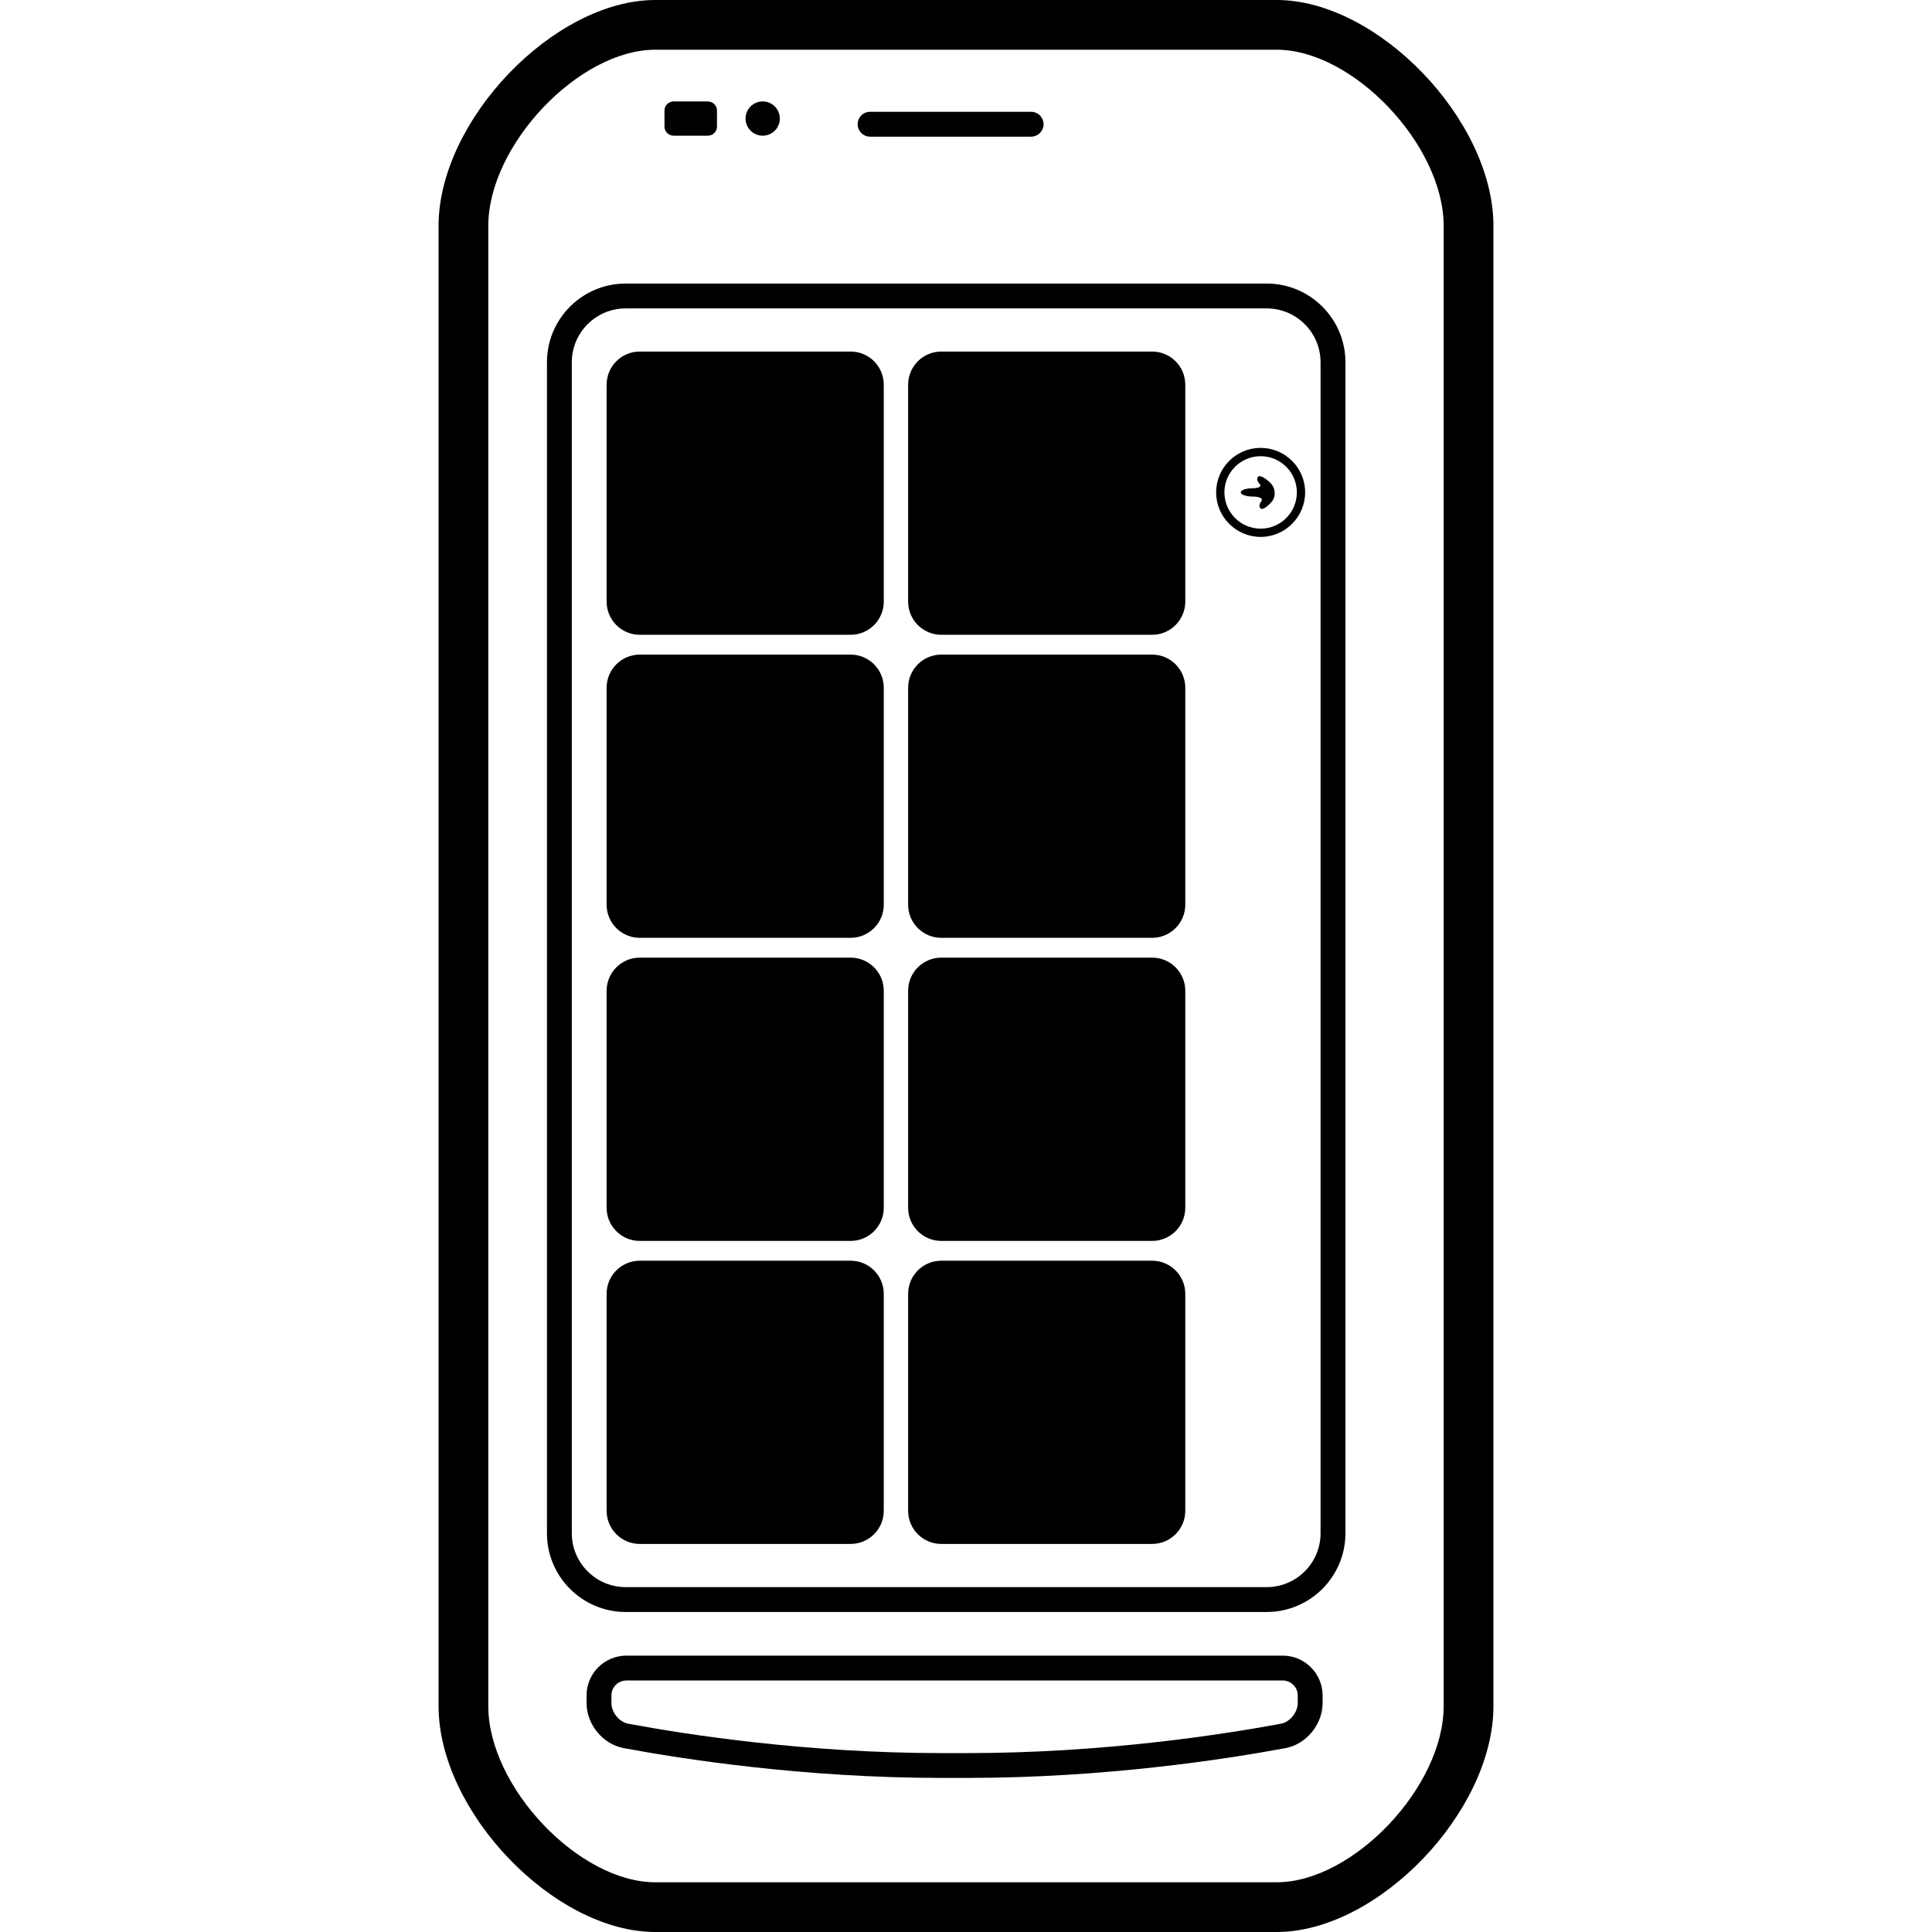
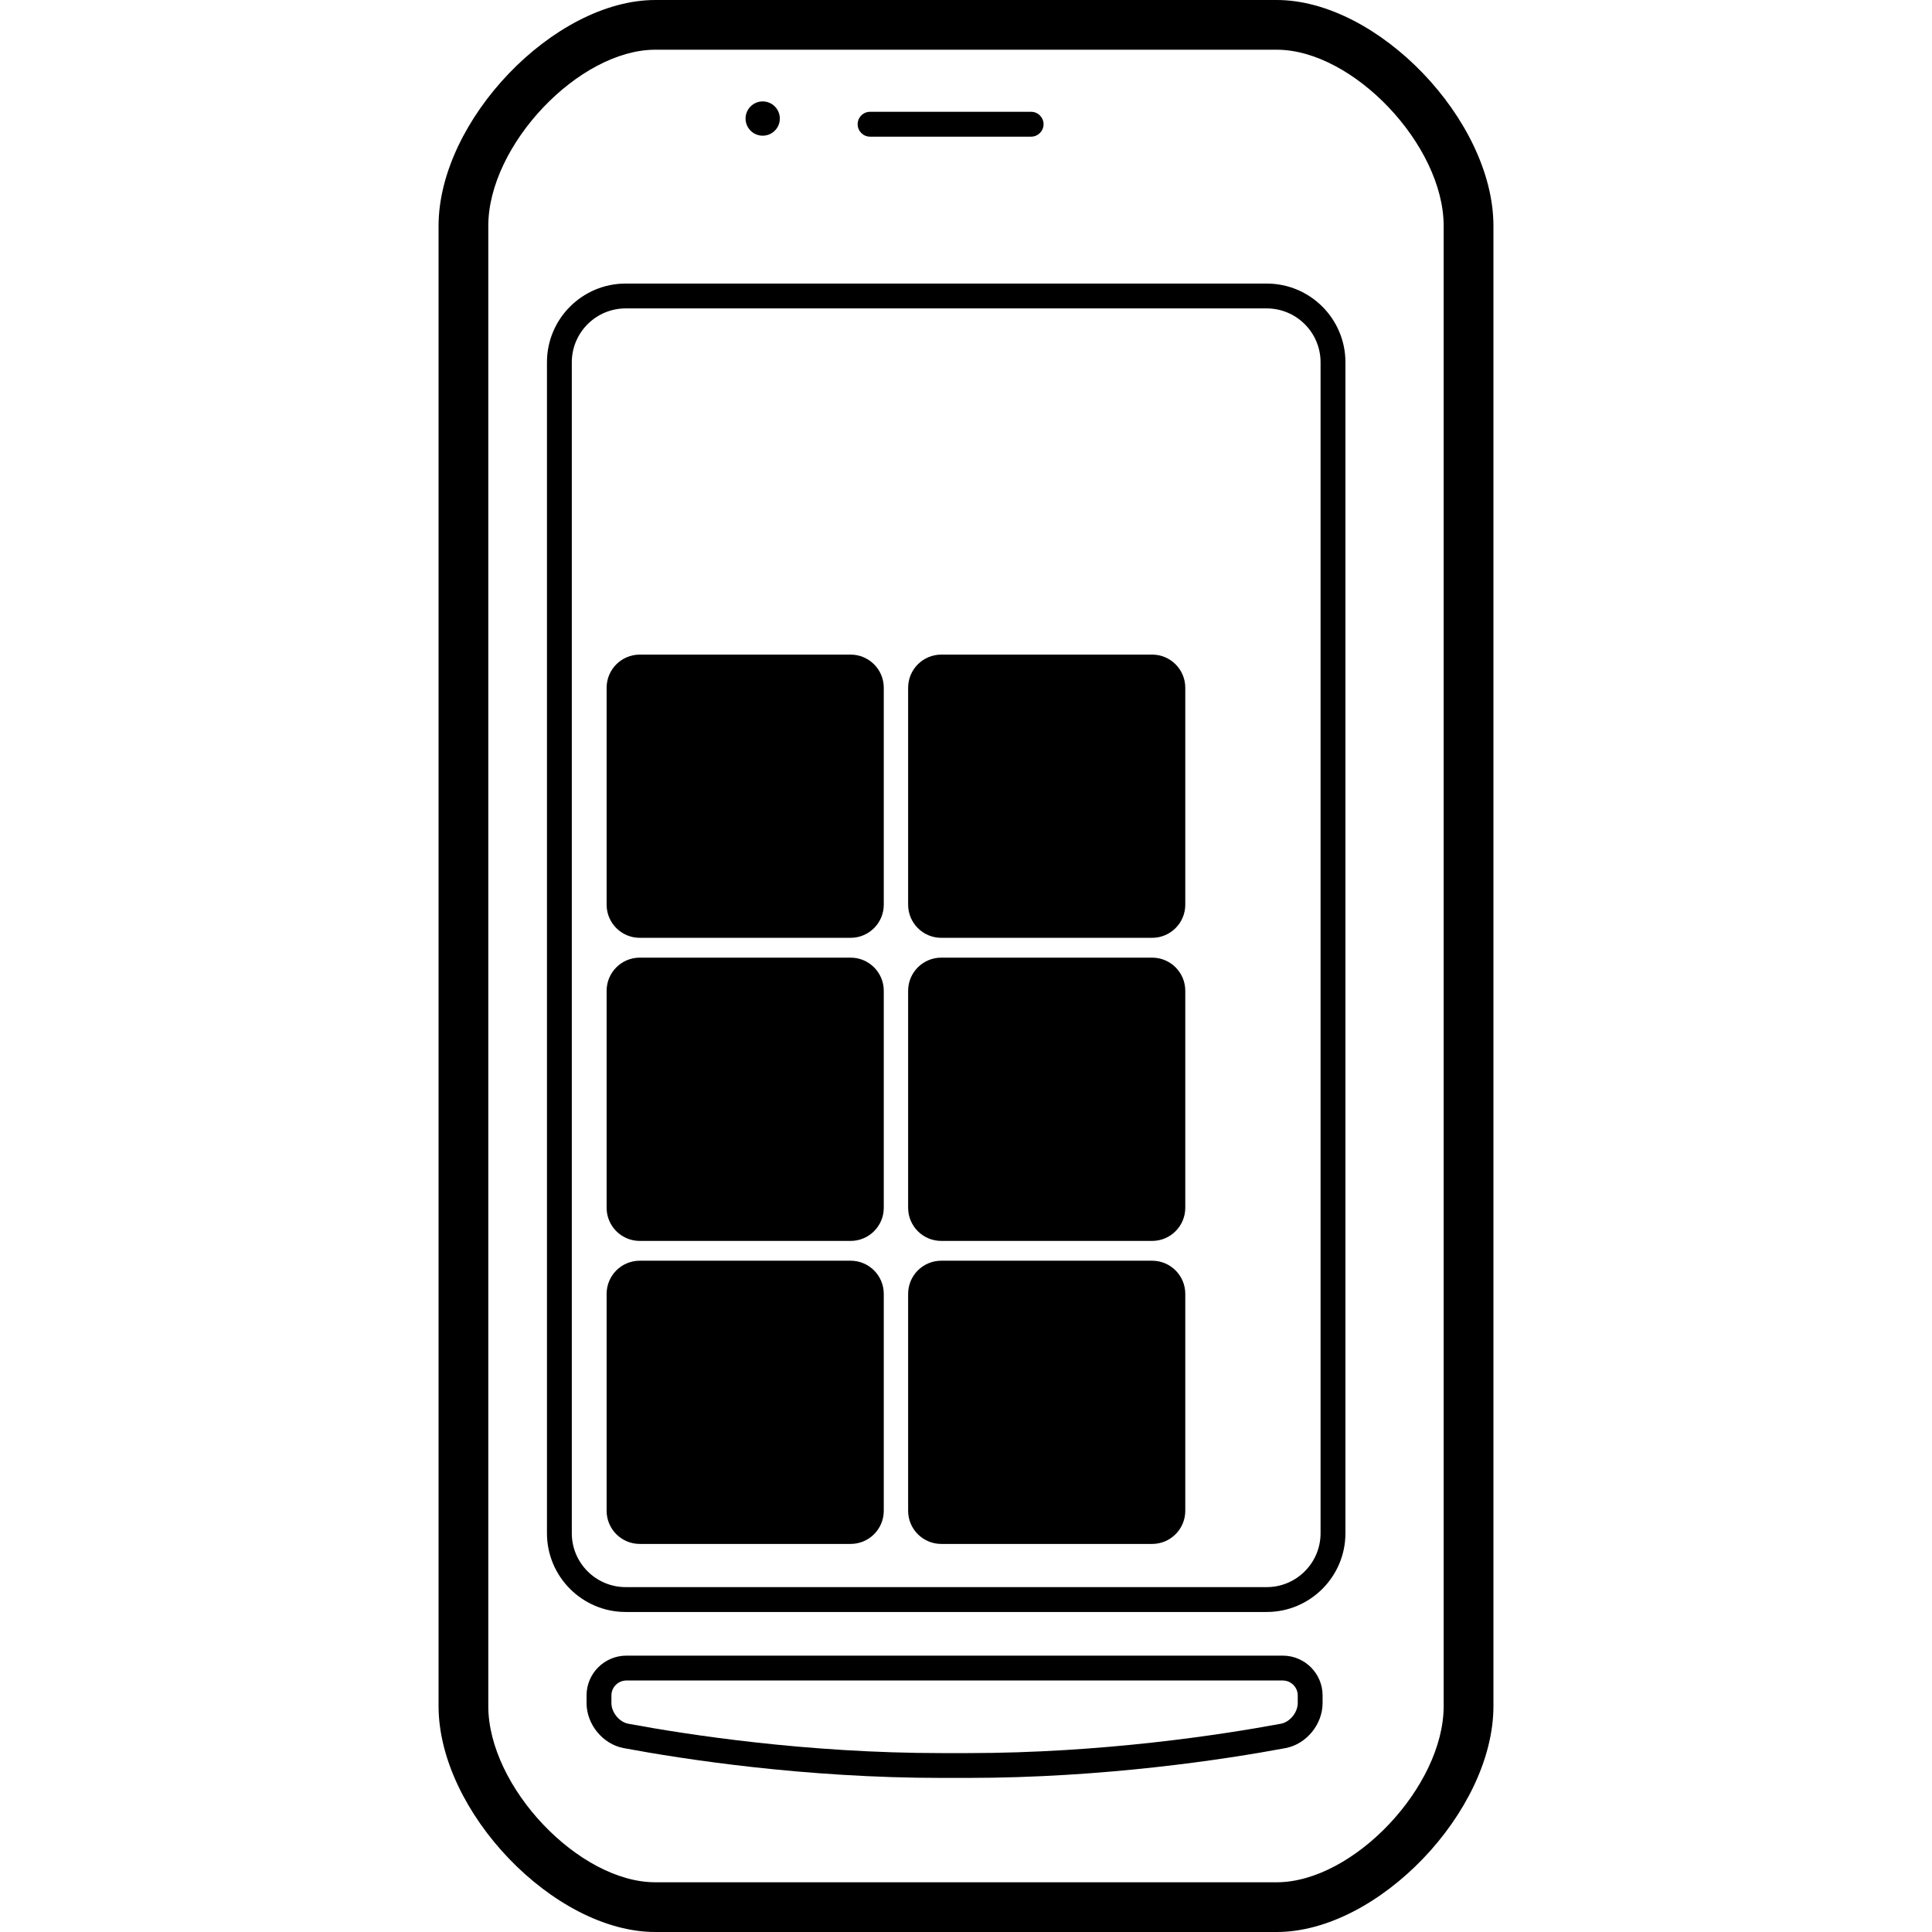
<svg xmlns="http://www.w3.org/2000/svg" version="1.1" id="Capa_1" x="0px" y="0px" width="460.494px" height="460.494px" viewBox="0 0 460.494 460.494" style="enable-background:new 0 0 460.494 460.494;" xml:space="preserve">
  <g>
    <g>
      <path d="M355.961,406.652V53.847C355.961,28.678,328.434,0,304.303,0H156.198c-24.141,0-51.666,28.686-51.666,53.847v352.8    c0,25.167,27.525,53.848,51.666,53.848h148.095C328.434,460.499,355.961,431.813,355.961,406.652z M116.385,406.652V53.847    c0-19.245,21.581-41.997,39.813-41.997h148.095c18.234,0,39.806,22.759,39.806,41.997v352.8c0,19.241-21.581,41.995-39.806,41.995    H156.198C137.966,448.646,116.385,425.888,116.385,406.652z" />
      <path d="M301.921,384.218c10.349,0,18.764-8.42,18.764-18.764V86.346c0-10.356-8.415-18.76-18.764-18.76H149.13    c-10.349,0-18.763,8.404-18.763,18.76v279.108c0,10.344,8.415,18.764,18.763,18.764H301.921z M136.29,365.454V86.346    c0-7.076,5.761-12.837,12.84-12.837h152.791c7.079,0,12.837,5.761,12.837,12.837v279.108c0,7.079-5.758,12.837-12.837,12.837    H149.13C142.051,378.291,136.29,372.533,136.29,365.454z" />
      <path d="M315.24,405.926v-1.818c0-5.229-4.255-9.485-9.495-9.485H149.303c-5.238,0-9.496,4.256-9.496,9.485v1.818    c0,5.094,3.872,9.795,8.826,10.734c14.244,2.656,43.046,7.109,75.896,7.109h3.151h2.836c32.854,0,61.662-4.453,75.905-7.109    C311.371,415.721,315.24,411.014,315.24,405.926z M230.522,417.854h-3.199h-2.795c-32.367,0-60.761-4.397-74.799-7.007    c-2.133-0.401-3.997-2.702-3.997-4.921v-1.818c0-1.96,1.603-3.56,3.57-3.56h156.442c1.97,0,3.574,1.6,3.574,3.56v1.818    c0,2.219-1.863,4.52-3.985,4.921C291.288,413.456,262.896,417.854,230.522,417.854z" />
      <path d="M207.384,32.573h38.384c1.636,0,2.966-1.328,2.966-2.963c0-1.635-1.33-2.963-2.966-2.963h-38.384    c-1.635,0-2.963,1.328-2.963,2.963C204.421,31.245,205.739,32.573,207.384,32.573z" />
-       <path d="M160.561,32.342h8.16c1.201,0,2.173-0.97,2.173-2.171v-3.832c0-1.186-0.972-2.158-2.173-2.158h-8.16    c-1.209,0-2.181,0.972-2.181,2.158v3.824C158.372,31.372,159.352,32.342,160.561,32.342z" />
      <circle cx="181.789" cy="28.258" r="4.084" />
-       <path d="M202.746,83.794h-50.259c-4.362,0-7.898,3.54-7.898,7.901v51.704c0,4.362,3.537,7.901,7.898,7.901h50.259    c4.362,0,7.901-3.539,7.901-7.901V91.695C210.647,87.333,207.107,83.794,202.746,83.794z" />
-       <path d="M274.611,83.794h-50.259c-4.359,0-7.899,3.54-7.899,7.901v51.704c0,4.362,3.54,7.901,7.899,7.901h50.259    c4.362,0,7.901-3.539,7.901-7.901V91.695C282.513,87.333,278.979,83.794,274.611,83.794z" />
      <path d="M202.746,156.026h-50.259c-4.362,0-7.898,3.54-7.898,7.899v51.706c0,4.36,3.537,7.899,7.898,7.899h50.259    c4.362,0,7.901-3.54,7.901-7.899v-51.706C210.647,159.565,207.107,156.026,202.746,156.026z" />
      <path d="M274.611,156.026h-50.259c-4.359,0-7.899,3.54-7.899,7.899v51.706c0,4.36,3.54,7.899,7.899,7.899h50.259    c4.362,0,7.901-3.54,7.901-7.899v-51.706C282.513,159.565,278.979,156.026,274.611,156.026z" />
      <path d="M202.746,228.255h-50.259c-4.362,0-7.898,3.537-7.898,7.899v51.724c0,4.357,3.537,7.896,7.898,7.896h50.259    c4.362,0,7.901-3.539,7.901-7.896v-51.724C210.647,231.787,207.107,228.255,202.746,228.255z" />
      <path d="M274.611,228.255h-50.259c-4.359,0-7.899,3.537-7.899,7.899v51.724c0,4.357,3.54,7.896,7.899,7.896h50.259    c4.362,0,7.901-3.539,7.901-7.896v-51.724C282.513,231.787,278.979,228.255,274.611,228.255z" />
      <path d="M202.746,300.492h-50.259c-4.362,0-7.898,3.539-7.898,7.9v51.704c0,4.362,3.537,7.901,7.898,7.901h50.259    c4.362,0,7.901-3.539,7.901-7.901v-51.704C210.647,304.031,207.107,300.492,202.746,300.492z" />
      <path d="M274.611,300.492h-50.259c-4.359,0-7.899,3.539-7.899,7.9v51.704c0,4.362,3.54,7.901,7.899,7.901h50.259    c4.362,0,7.901-3.539,7.901-7.901v-51.704C282.513,304.031,278.979,300.492,274.611,300.492z" />
-       <path d="M300.479,127.973c5.846,0,10.604-4.773,10.604-10.618c0-5.847-4.758-10.603-10.604-10.603    c-5.854,0-10.612,4.755-10.612,10.603C289.866,123.199,294.624,127.973,300.479,127.973z M300.479,108.734    c4.754,0,8.628,3.872,8.628,8.628c0,4.771-3.874,8.643-8.628,8.643c-4.763,0-8.637-3.872-8.637-8.643    C291.836,112.606,295.716,108.734,300.479,108.734z" />
-       <path d="M300.479,121.216c0.417,0.348,1.61-0.386,2.651-1.643c1.051-1.254,0.903-3.263-0.33-4.471    c-1.234-1.216-2.534-1.889-2.925-1.493c-0.387,0.389-0.219,1.16,0.36,1.739c0.573,0.569-0.193,1.033-1.727,1.033    c-1.534,0-2.772,0.442-2.772,0.988s1.305,0.987,2.914,0.987c1.615,0,2.499,0.498,1.986,1.122    C300.139,120.079,300.058,120.869,300.479,121.216z" />
    </g>
  </g>
  <g>
</g>
  <g>
</g>
  <g>
</g>
  <g>
</g>
  <g>
</g>
  <g>
</g>
  <g>
</g>
  <g>
</g>
  <g>
</g>
  <g>
</g>
  <g>
</g>
  <g>
</g>
  <g>
</g>
  <g>
</g>
  <g>
</g>
</svg>